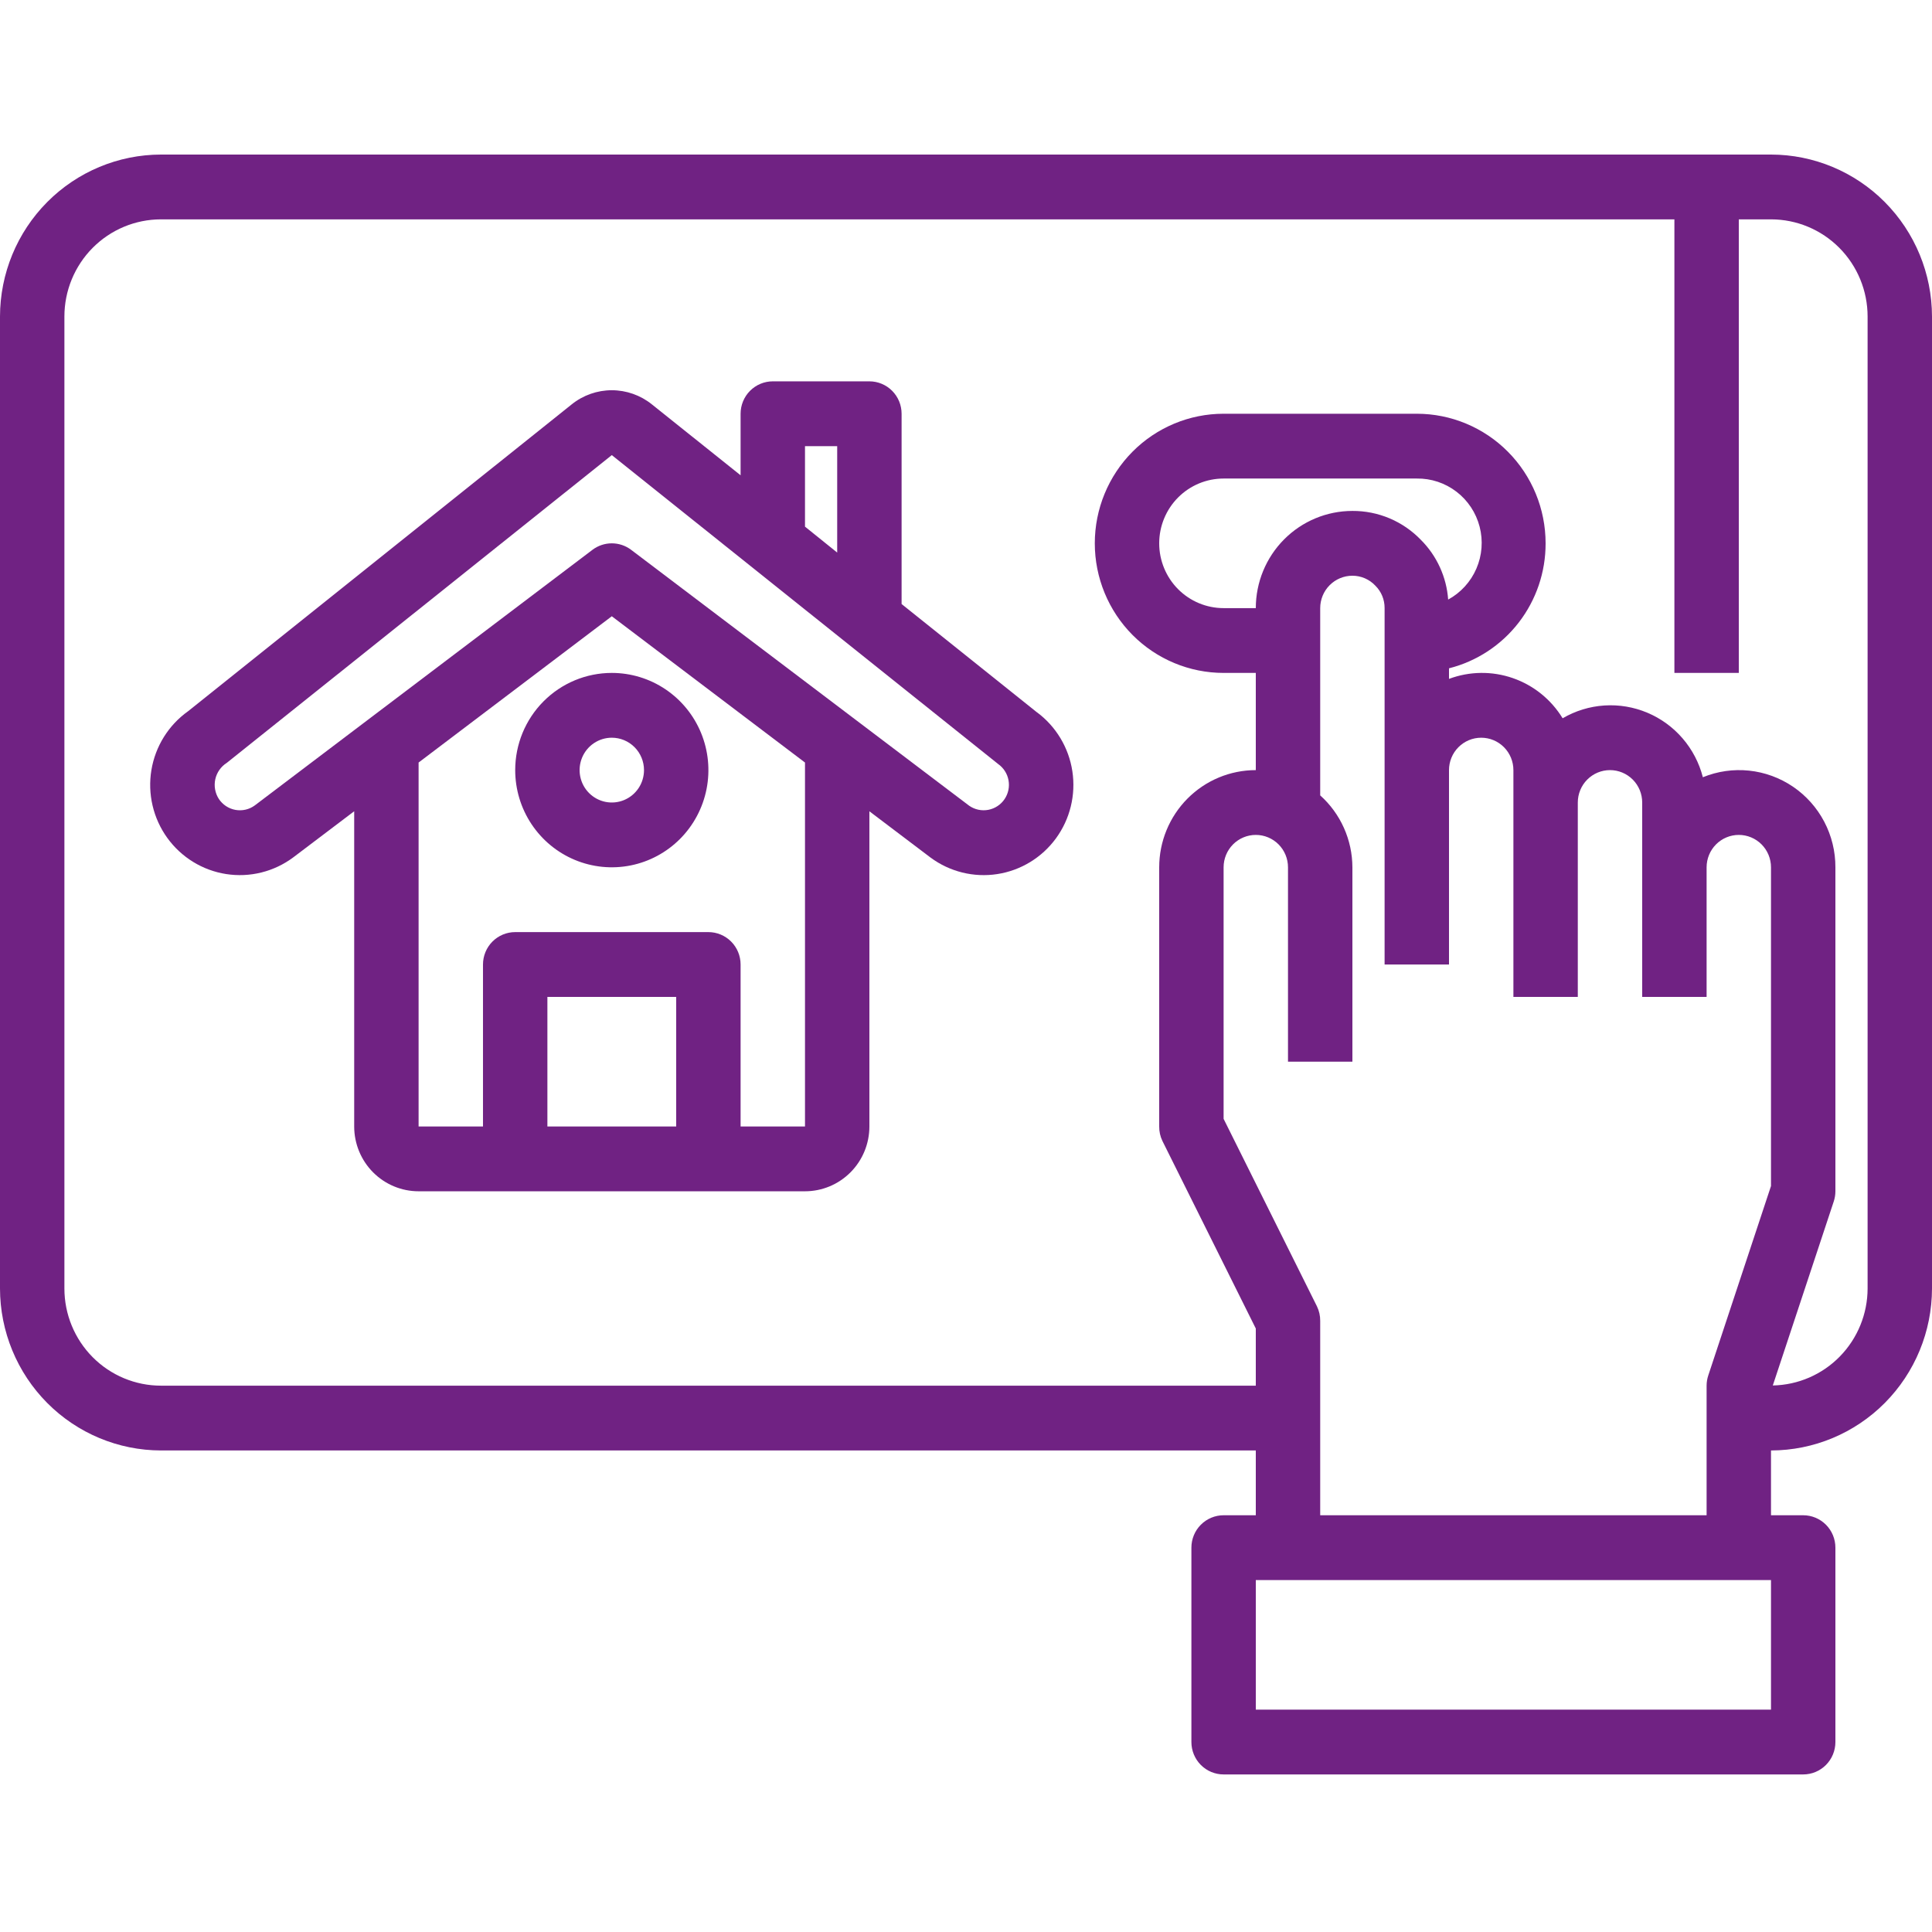
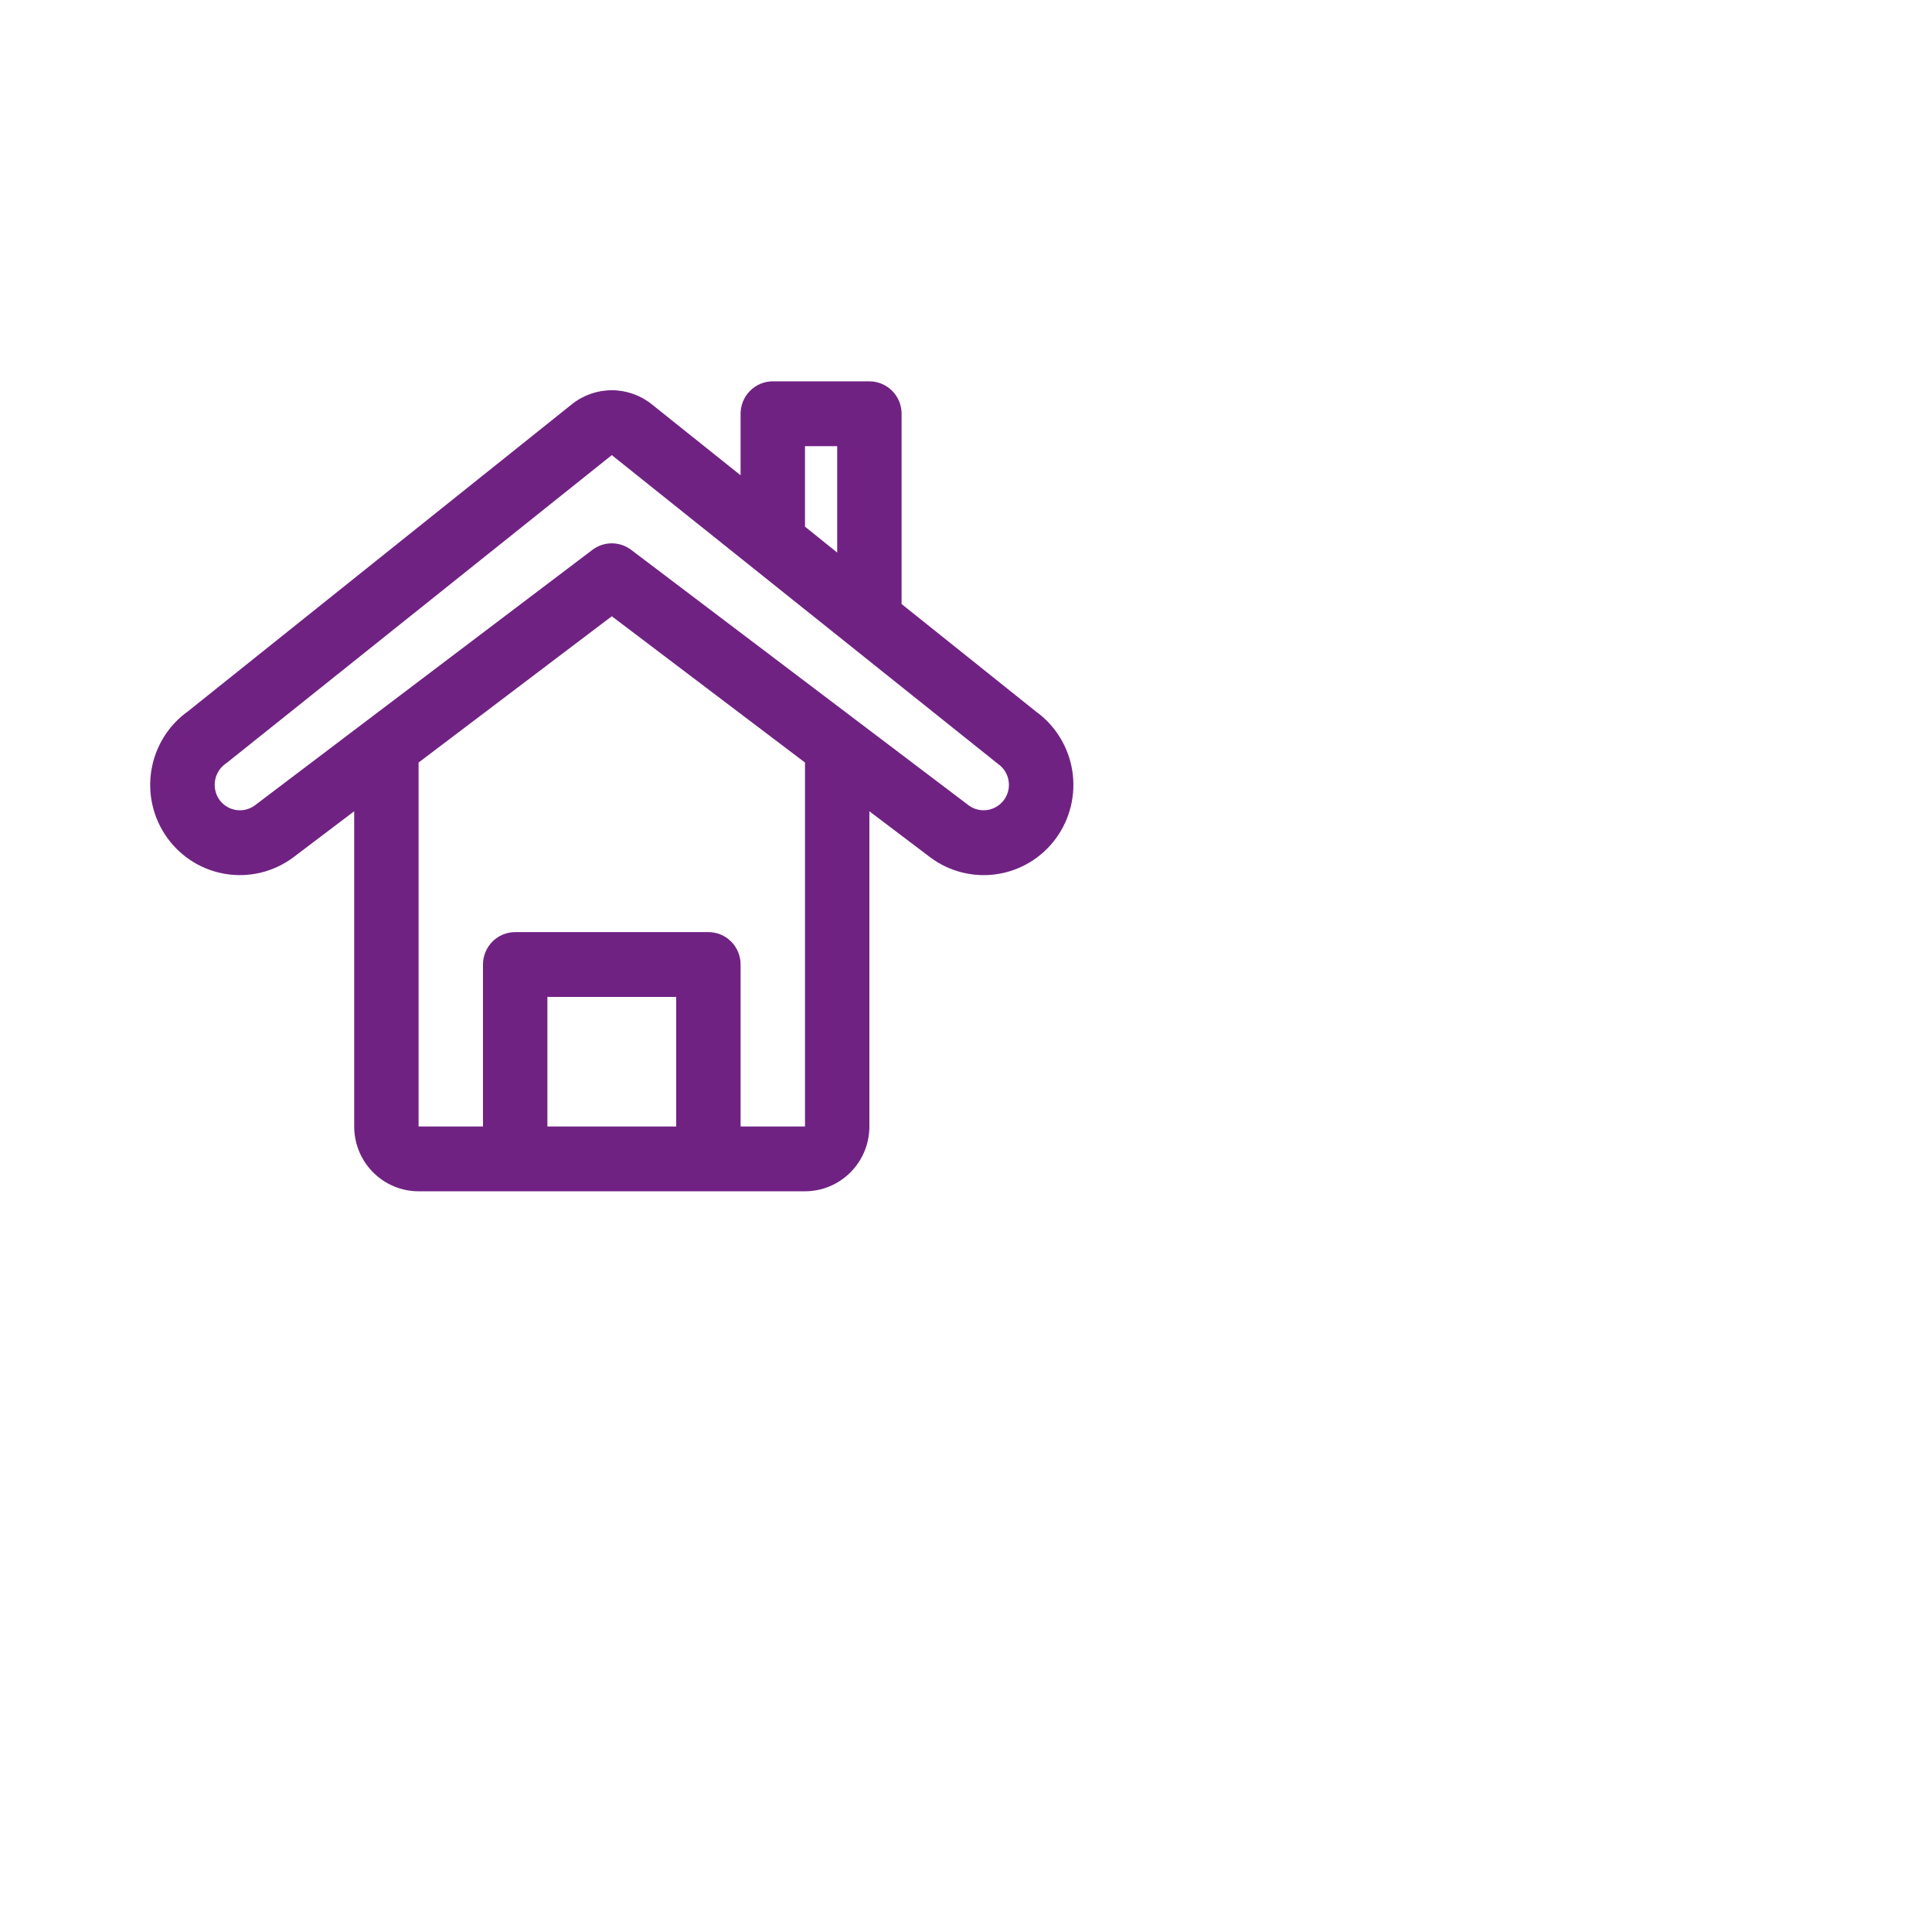
<svg xmlns="http://www.w3.org/2000/svg" width="500" height="500" viewBox="0 0 500 500" fill="none">
  <path d="M268.332 184.33L233.332 156.326V107.076C233.332 104.852 232.454 102.72 230.891 101.147C229.328 99.575 227.208 98.691 224.998 98.691H199.998C197.788 98.691 195.669 99.575 194.106 101.147C192.543 102.72 191.665 104.852 191.665 107.076V123.006L168.698 104.644C165.754 102.28 162.099 100.992 158.332 100.992C154.564 100.992 150.909 102.28 147.965 104.644L48.69 184.054C46.182 185.835 44.05 188.1 42.418 190.716C40.786 193.332 39.686 196.248 39.182 199.295C38.678 202.342 38.78 205.459 39.482 208.466C40.183 211.473 41.471 214.311 43.27 216.813C45.069 219.316 47.344 221.435 49.963 223.047C52.582 224.659 55.492 225.733 58.526 226.205C61.56 226.678 64.657 226.54 67.638 225.799C70.618 225.059 73.423 223.731 75.89 221.893L91.665 209.953V291.534C91.665 295.981 93.421 300.247 96.546 303.391C99.672 306.536 103.911 308.303 108.332 308.303H208.332C212.752 308.303 216.991 306.536 220.117 303.391C223.242 300.247 224.998 295.981 224.998 291.534V209.962L240.832 221.943C245.791 225.612 251.996 227.149 258.082 226.215C264.167 225.281 269.635 221.953 273.282 216.963C276.928 211.973 278.456 205.729 277.527 199.607C276.599 193.484 273.291 187.983 268.332 184.313V184.33ZM208.332 115.46H216.665V143.003L208.332 136.296V115.46ZM141.665 291.534V257.996H174.998V291.534H141.665ZM208.332 291.534H191.665V249.612C191.665 247.388 190.787 245.255 189.224 243.683C187.661 242.111 185.542 241.227 183.332 241.227H133.332C131.122 241.227 129.002 242.111 127.439 243.683C125.876 245.255 124.998 247.388 124.998 249.612V291.534H108.332V197.343L158.332 159.487L208.332 197.343V291.534ZM259.998 206.784C259.514 207.508 258.891 208.128 258.166 208.608C257.442 209.089 256.63 209.42 255.777 209.582C254.924 209.744 254.048 209.734 253.199 209.553C252.35 209.373 251.546 209.024 250.832 208.528L163.332 142.291C161.889 141.202 160.135 140.614 158.332 140.614C156.529 140.614 154.774 141.202 153.332 142.291L65.948 208.436C65.234 208.96 64.421 209.334 63.559 209.534C62.698 209.734 61.805 209.756 60.934 209.599C60.063 209.442 59.233 209.11 58.494 208.622C57.755 208.134 57.121 207.5 56.632 206.759C56.152 206.013 55.824 205.179 55.668 204.304C55.511 203.43 55.529 202.533 55.719 201.666C55.91 200.798 56.27 199.978 56.779 199.251C57.287 198.525 57.934 197.908 58.682 197.435L158.332 117.783L258.332 197.737C259.731 198.726 260.689 200.227 261 201.918C261.312 203.609 260.952 205.356 259.998 206.784Z" fill="#702283" />
-   <path d="M133.334 199.304C133.334 204.279 134.8 209.142 137.547 213.278C140.294 217.415 144.199 220.639 148.767 222.542C153.335 224.446 158.362 224.944 163.211 223.974C168.061 223.003 172.515 220.608 176.012 217.09C179.508 213.572 181.889 209.09 182.854 204.211C183.818 199.332 183.323 194.274 181.431 189.678C179.539 185.082 176.334 181.153 172.223 178.389C168.112 175.626 163.279 174.15 158.334 174.15C151.704 174.15 145.345 176.8 140.656 181.518C135.968 186.235 133.334 192.633 133.334 199.304ZM166.667 199.304C166.667 200.962 166.179 202.583 165.263 203.962C164.347 205.341 163.046 206.415 161.523 207.05C160 207.685 158.325 207.851 156.708 207.527C155.092 207.204 153.607 206.405 152.441 205.232C151.276 204.06 150.482 202.566 150.161 200.939C149.839 199.313 150.004 197.627 150.635 196.095C151.266 194.563 152.334 193.254 153.704 192.332C155.075 191.411 156.686 190.919 158.334 190.919C160.544 190.919 162.664 191.803 164.227 193.375C165.789 194.947 166.667 197.08 166.667 199.304Z" fill="#702283" />
-   <path d="M458.333 40H41.667C30.62 40.013 20.03 44.434 12.219 52.294C4.407 60.153 0.013 70.808 0 81.922V333.456C0.013 344.57 4.407 355.226 12.219 363.085C20.03 370.944 30.62 375.365 41.667 375.378H325V392.147H316.667C314.457 392.147 312.337 393.031 310.774 394.603C309.211 396.175 308.333 398.308 308.333 400.532V450.838C308.333 453.062 309.211 455.195 310.774 456.767C312.337 458.34 314.457 459.223 316.667 459.223H466.667C468.877 459.223 470.996 458.34 472.559 456.767C474.122 455.195 475 453.062 475 450.838V400.532C475 398.308 474.122 396.175 472.559 394.603C470.996 393.031 468.877 392.147 466.667 392.147H458.333V375.378C469.38 375.365 479.97 370.944 487.781 363.085C495.593 355.226 499.987 344.57 500 333.456V81.922C499.987 70.808 495.593 60.153 487.781 52.294C479.97 44.434 469.38 40.013 458.333 40ZM458.333 442.454H325V408.916H458.333V442.454ZM341.667 392.147V341.84C341.681 340.543 341.396 339.26 340.833 338.093L316.667 289.555V224.458C316.667 222.234 317.545 220.102 319.107 218.529C320.67 216.957 322.79 216.074 325 216.074C327.21 216.074 329.33 216.957 330.893 218.529C332.455 220.102 333.333 222.234 333.333 224.458V274.765H350V224.458C349.989 220.941 349.241 217.465 347.805 214.258C346.369 211.05 344.278 208.184 341.667 205.845V157.382C341.667 155.159 342.545 153.026 344.107 151.454C345.67 149.881 347.79 148.998 350 148.998C351.113 148.996 352.214 149.223 353.236 149.666C354.258 150.108 355.179 150.757 355.942 151.572C356.708 152.329 357.315 153.234 357.726 154.232C358.136 155.23 358.343 156.302 358.333 157.382V249.611H375V199.305C375 197.081 375.878 194.948 377.441 193.376C379.004 191.804 381.123 190.92 383.333 190.92C385.543 190.92 387.663 191.804 389.226 193.376C390.789 194.948 391.667 197.081 391.667 199.305V257.996H408.333V207.689C408.333 205.465 409.211 203.333 410.774 201.76C412.337 200.188 414.457 199.305 416.667 199.305C418.877 199.305 420.996 200.188 422.559 201.76C424.122 203.333 425 205.465 425 207.689V257.996H441.667V224.458C441.667 222.234 442.545 220.102 444.107 218.529C445.67 216.957 447.79 216.074 450 216.074C452.21 216.074 454.33 216.957 455.893 218.529C457.455 220.102 458.333 222.234 458.333 224.458V306.944L442.1 355.96C441.815 356.814 441.669 357.709 441.667 358.609V392.147H341.667ZM374.783 155.169C374.361 149.33 371.854 143.841 367.725 139.716C365.426 137.329 362.67 135.435 359.624 134.148C356.577 132.862 353.304 132.209 350 132.229C343.37 132.229 337.011 134.879 332.322 139.596C327.634 144.313 325 150.711 325 157.382H316.667C312.246 157.382 308.007 155.616 304.882 152.471C301.756 149.326 300 145.061 300 140.613C300 136.166 301.756 131.901 304.882 128.756C308.007 125.611 312.246 123.845 316.667 123.845H366.667C370.372 123.793 373.987 124.993 376.934 127.252C379.882 129.511 381.991 132.699 382.926 136.306C383.861 139.914 383.567 143.732 382.091 147.152C380.614 150.571 378.042 153.394 374.783 155.169ZM483.333 333.456C483.321 340.038 480.746 346.353 476.159 351.046C471.573 355.739 465.341 358.436 458.8 358.559L474.567 310.952C474.852 310.098 474.998 309.203 475 308.303V224.458C475.014 220.342 474.02 216.286 472.107 212.648C470.194 209.01 467.42 205.902 464.03 203.598C460.639 201.295 456.738 199.866 452.669 199.439C448.6 199.012 444.49 199.599 440.7 201.149C439.748 197.437 437.954 193.998 435.46 191.1C432.965 188.202 429.838 185.925 426.322 184.447C422.807 182.969 418.999 182.33 415.197 182.58C411.395 182.83 407.702 183.963 404.408 185.89C401.437 181.027 396.882 177.353 391.519 175.494C386.155 173.635 380.317 173.705 375 175.694V172.961C382.159 171.152 388.51 166.984 393.04 161.122C397.571 155.259 400.021 148.04 400 140.613C400 131.719 396.488 123.188 390.237 116.899C383.986 110.609 375.507 107.076 366.667 107.076H316.667C307.826 107.076 299.348 110.609 293.096 116.899C286.845 123.188 283.333 131.719 283.333 140.613C283.333 149.508 286.845 158.039 293.096 164.328C299.348 170.618 307.826 174.151 316.667 174.151H325V199.305C318.37 199.305 312.011 201.955 307.322 206.672C302.634 211.389 300 217.787 300 224.458V291.534C299.986 292.831 300.271 294.114 300.833 295.282L325 343.819V358.609H41.667C35.036 358.609 28.677 355.959 23.989 351.242C19.301 346.525 16.667 340.127 16.667 333.456V81.922C16.667 75.251 19.301 68.853 23.989 64.136C28.677 59.419 35.036 56.769 41.667 56.769H433.333V174.151H450V56.769H458.333C464.964 56.769 471.323 59.419 476.011 64.136C480.699 68.853 483.333 75.251 483.333 81.922V333.456Z" fill="#702283" />
</svg>